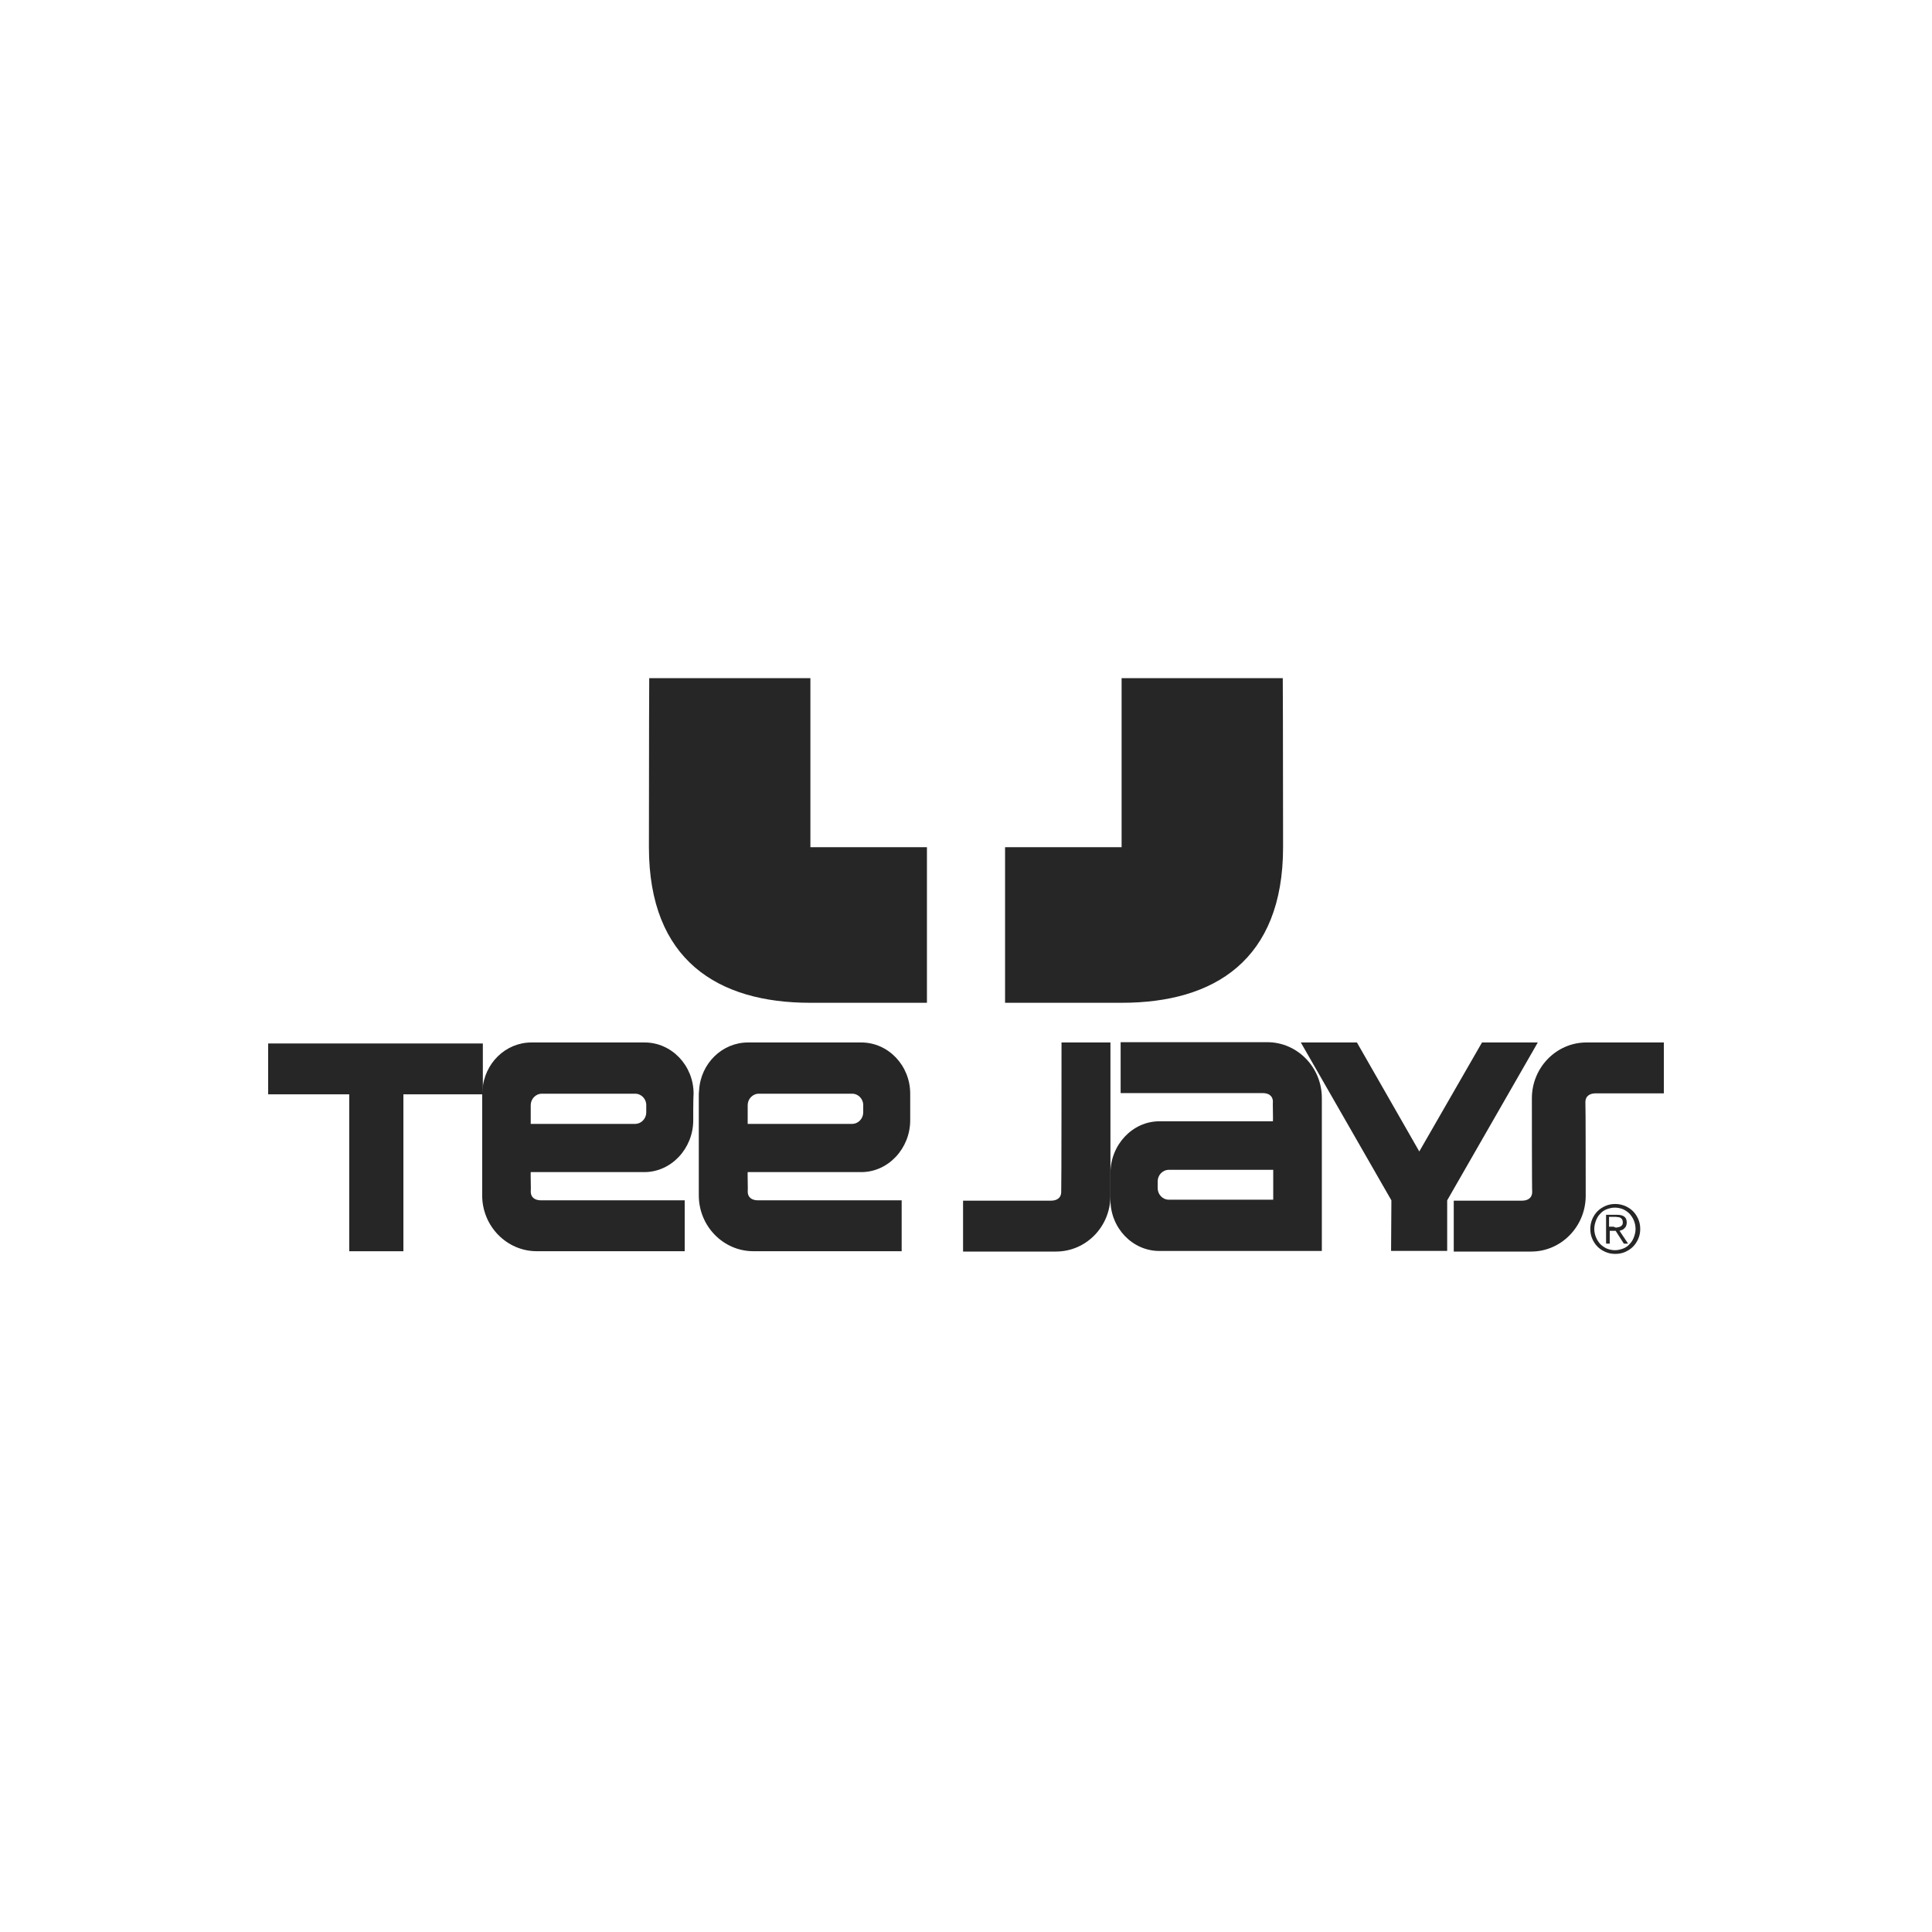
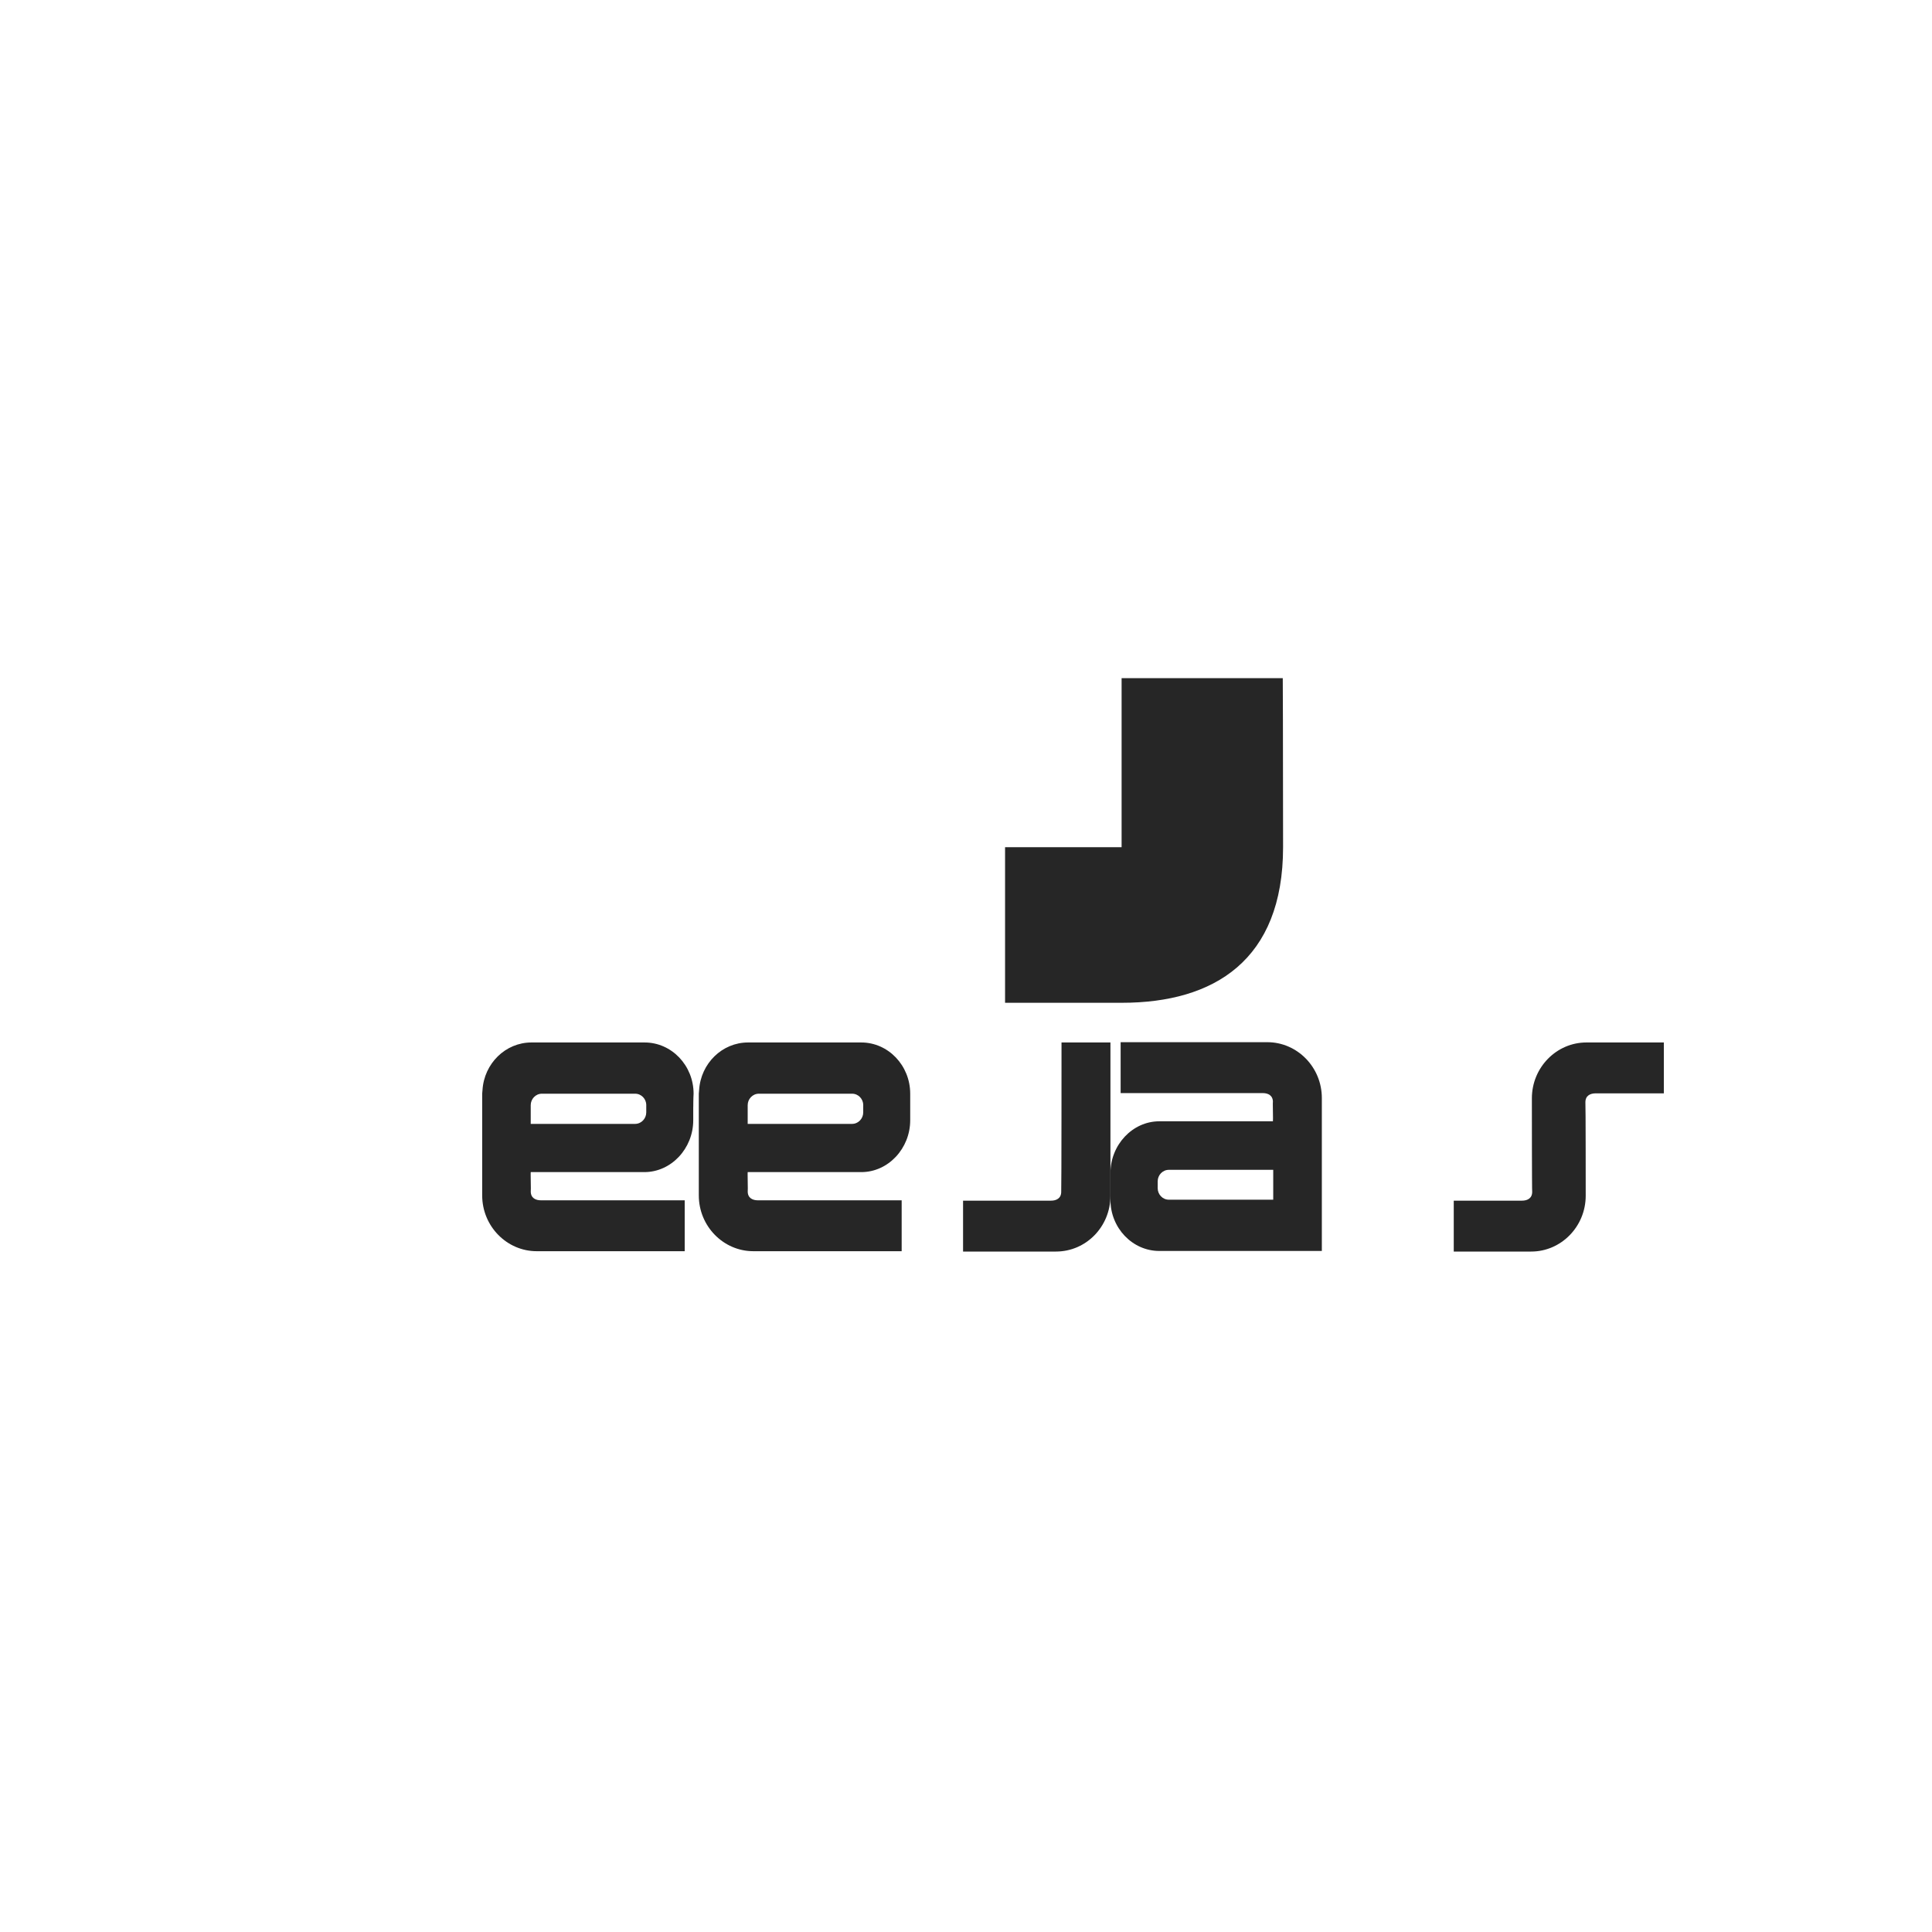
<svg xmlns="http://www.w3.org/2000/svg" id="Ebene_1" data-name="Ebene 1" viewBox="0 0 500 500">
  <defs>
    <style>      .cls-1 {        fill: #262626;      }    </style>
  </defs>
  <path class="cls-1" d="M331.98,175.5h-41.71v43.75h-30.16v40.27h30.24c23.79,0,41.71-10.96,41.71-40.27s-.08-43.75-.08-43.75Z" />
-   <path class="cls-1" d="M168.02,175.5h41.71v43.75h30.16v40.27h-30.24c-23.79,0-41.71-10.96-41.71-40.27s.08-43.75.08-43.75Z" />
-   <polygon class="cls-1" points="124.96 270.05 69.4 270.05 69.4 283.21 90.38 283.21 90.38 323.82 104.4 323.82 104.4 283.21 124.96 283.21 124.96 270.05" />
  <path class="cls-1" d="M179.41,286.44v3.48c0,7.31-5.69,13.42-12.66,13.42h-29.39c-.08,0,.08,5.01,0,5.01,0,1.7,1.27,2.29,2.63,2.29h37.21v13.17h-38.31c-7.73,0-14.1-6.46-14.1-14.44v-26.33l.08-.93c.42-6.88,5.95-12.32,12.66-12.32h29.31c6.97,0,12.66,5.95,12.66,13.25-.08,1.19-.08,3.4-.08,3.4ZM167.26,286.02c0-1.61-1.27-2.97-2.89-2.97h-24.13c-1.61,0-2.89,1.36-2.89,2.97v4.84h27.01c1.61,0,2.89-1.36,2.89-2.97,0,0,0-1.87,0-1.87Z" />
  <path class="cls-1" d="M235.56,286.44v3.48c0,7.31-5.69,13.42-12.66,13.42h-29.39c-.08,0,.08,5.01,0,5.01,0,1.7,1.27,2.29,2.63,2.29h37.21v13.17h-38.4c-7.73,0-14.1-6.46-14.1-14.44v-26.33l.08-.93c.42-6.88,5.95-12.32,12.66-12.32h29.31c6.97,0,12.66,5.95,12.66,13.25v3.4ZM223.41,286.02c0-1.61-1.27-2.97-2.89-2.97h-24.13c-1.61,0-2.89,1.36-2.89,2.97v4.84h27.01c1.61,0,2.89-1.36,2.89-2.97v-1.87h0Z" />
  <path class="cls-1" d="M287.38,307.09v-3.48c0-7.31,5.69-13.42,12.66-13.42h29.39c.08,0-.08-5.01,0-5.01,0-1.7-1.27-2.29-2.63-2.29h-36.78v-13.17h37.97c7.73,0,14.1,6.46,14.1,14.44v39.59h-42.05c-6.97,0-12.66-5.95-12.66-13.25,0-1.19,0-3.4,0-3.4ZM299.61,307.51c0,1.61,1.27,2.97,2.89,2.97h27.01v-7.73h-27.01c-1.61,0-2.89,1.36-2.89,2.97v1.78Z" />
  <path class="cls-1" d="M274.72,269.79h12.66v39.67c0,7.99-6.29,14.44-14.1,14.44h-24.04v-13.17h22.77c1.36,0,2.63-.59,2.63-2.29.08-.08.08-38.65.08-38.65Z" />
-   <path class="cls-1" d="M420.58,312.1c.76.34,1.44.76,2.04,1.36.59.59,1.02,1.27,1.36,2.04s.51,1.61.51,2.55-.17,1.78-.51,2.55-.76,1.44-1.36,2.04-1.27,1.02-2.04,1.36c-.76.34-1.61.51-2.55.51s-1.78-.17-2.55-.51c-.76-.34-1.44-.76-2.04-1.36-.59-.59-1.02-1.27-1.36-2.04s-.51-1.61-.51-2.55.17-1.7.51-2.55c.34-.76.76-1.44,1.36-2.04s1.27-1.02,2.04-1.36c.76-.34,1.61-.51,2.55-.51.85,0,1.7.17,2.55.51ZM415.82,312.95c-.68.25-1.27.68-1.7,1.19-.51.51-.85,1.1-1.1,1.78s-.42,1.36-.42,2.12.17,1.53.42,2.12c.25.68.68,1.27,1.1,1.78.51.51,1.02.85,1.7,1.19.68.25,1.36.42,2.12.42s1.44-.17,2.12-.42,1.27-.68,1.7-1.19c.51-.51.85-1.1,1.1-1.78s.42-1.36.42-2.12-.17-1.53-.42-2.12c-.25-.68-.68-1.27-1.1-1.78-.51-.51-1.02-.85-1.7-1.19-.68-.25-1.36-.42-2.12-.42s-1.44.17-2.12.42ZM415.65,321.78v-7.39h2.89c.85,0,1.44.17,1.87.51.42.34.59.85.59,1.53,0,.34-.08.59-.17.85s-.25.42-.42.59-.34.34-.59.42c-.25.08-.42.17-.68.25l2.21,3.31h-1.1l-2.12-3.31h-1.53v3.31h-.93v-.08ZM418.62,317.62c.25,0,.51-.08.68-.17s.34-.17.51-.42.17-.42.17-.76c0-.25-.08-.51-.17-.68s-.25-.25-.42-.42c-.17-.08-.34-.17-.59-.17-.17,0-.42-.08-.68-.08h-1.7v2.55h1.19c.42.25.76.25,1.02.17Z" />
  <path class="cls-1" d="M410.55,269.79c-7.73,0-14.1,6.46-14.1,14.44,0,0,0,24.21.08,24.21,0,1.7-1.27,2.29-2.63,2.29h-17.67v13.17h20.05c7.73,0,14.1-6.46,14.1-14.44,0,0,0-24.21-.08-24.21,0-1.7,1.27-2.29,2.63-2.29h17.67v-13.17h-20.05Z" />
-   <polygon class="cls-1" points="374.53 310.65 374.53 310.65 397.98 269.79 383.54 269.79 367.31 298 351.17 269.79 336.65 269.79 360.09 310.65 360.09 310.65 360.01 323.74 374.53 323.74 374.53 310.65" />
</svg>